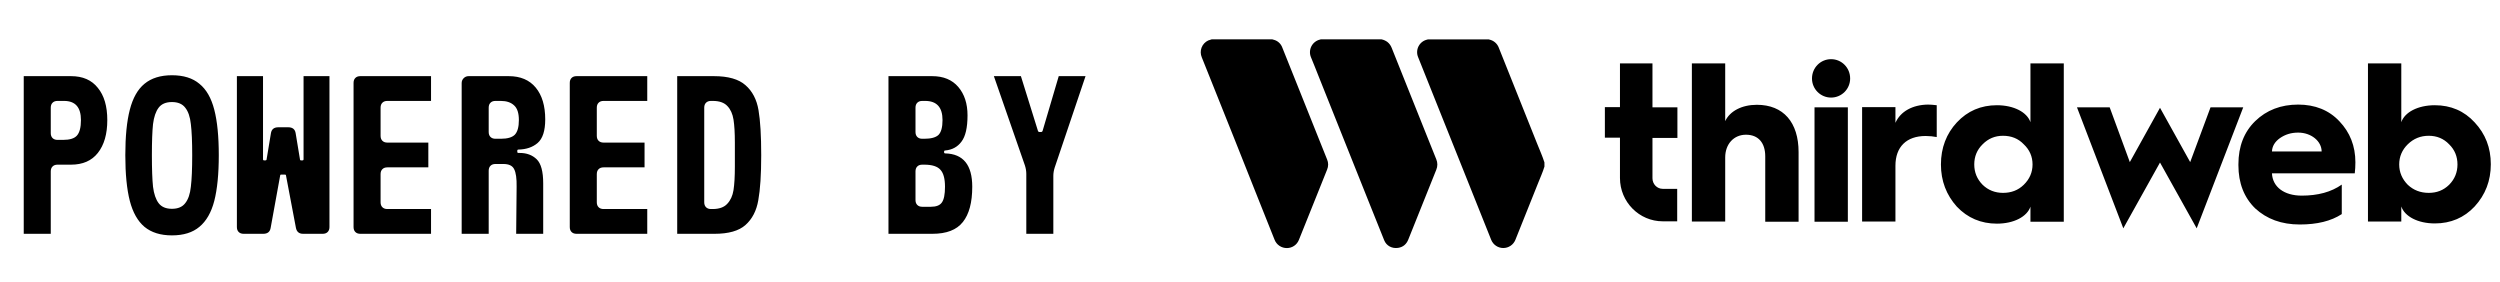
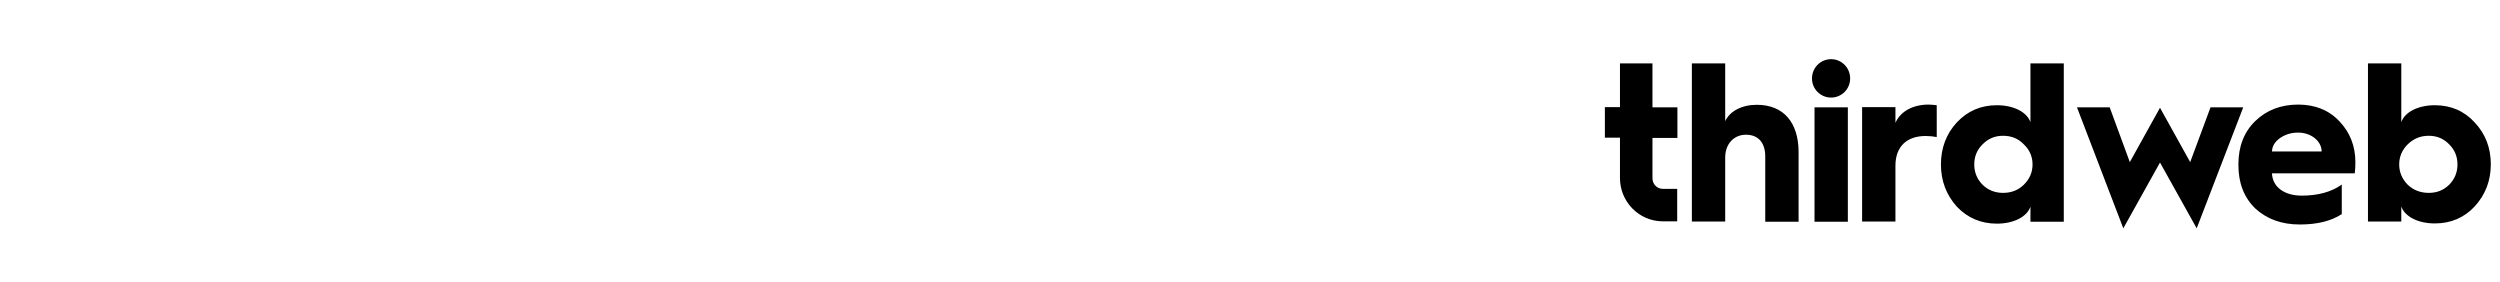
<svg xmlns="http://www.w3.org/2000/svg" width="222" height="25" viewBox="0 0 222 25" fill="none">
-   <path d="M2.108 6.762H6.308C7.348 6.762 8.141 7.108 8.688 7.802C9.248 8.482 9.528 9.435 9.528 10.662C9.528 11.902 9.248 12.875 8.688 13.582C8.141 14.275 7.348 14.622 6.308 14.622H5.108C4.921 14.622 4.775 14.675 4.668 14.782C4.561 14.888 4.508 15.035 4.508 15.222V20.762H2.108V6.762ZM4.508 11.822C4.508 12.008 4.561 12.155 4.668 12.262C4.775 12.368 4.921 12.422 5.108 12.422H5.608C6.195 12.422 6.601 12.295 6.828 12.042C7.068 11.775 7.188 11.315 7.188 10.662C7.188 9.528 6.688 8.962 5.688 8.962H5.108C4.921 8.962 4.775 9.015 4.668 9.122C4.561 9.228 4.508 9.375 4.508 9.562V11.822ZM14.088 18.042C14.341 18.375 14.735 18.542 15.268 18.542C15.801 18.542 16.195 18.375 16.448 18.042C16.715 17.708 16.881 17.222 16.948 16.582C17.028 15.928 17.068 14.995 17.068 13.782C17.068 12.582 17.028 11.662 16.948 11.022C16.881 10.382 16.715 9.895 16.448 9.562C16.195 9.228 15.801 9.062 15.268 9.062C14.735 9.062 14.341 9.228 14.088 9.562C13.835 9.895 13.668 10.382 13.588 11.022C13.521 11.648 13.488 12.568 13.488 13.782C13.488 15.008 13.521 15.942 13.588 16.582C13.668 17.222 13.835 17.708 14.088 18.042ZM11.528 17.842C11.261 16.802 11.128 15.448 11.128 13.782C11.128 12.115 11.261 10.768 11.528 9.742C11.795 8.702 12.228 7.935 12.828 7.442C13.441 6.935 14.255 6.682 15.268 6.682C16.295 6.682 17.108 6.935 17.708 7.442C18.321 7.935 18.761 8.702 19.028 9.742C19.295 10.768 19.428 12.115 19.428 13.782C19.428 15.448 19.295 16.802 19.028 17.842C18.761 18.868 18.321 19.635 17.708 20.142C17.108 20.648 16.295 20.902 15.268 20.902C14.255 20.902 13.441 20.648 12.828 20.142C12.228 19.635 11.795 18.868 11.528 17.842ZM21.636 20.762C21.449 20.762 21.302 20.708 21.196 20.602C21.089 20.495 21.036 20.348 21.036 20.162V6.762H23.356V14.142C23.356 14.208 23.389 14.242 23.456 14.242H23.556C23.636 14.242 23.676 14.208 23.676 14.142L24.056 11.842C24.109 11.482 24.329 11.302 24.716 11.302H25.596C25.982 11.302 26.202 11.482 26.256 11.842L26.636 14.142C26.636 14.208 26.669 14.242 26.736 14.242H26.856C26.922 14.242 26.956 14.208 26.956 14.142V6.762H29.256V20.162C29.256 20.348 29.202 20.495 29.096 20.602C28.989 20.708 28.842 20.762 28.656 20.762H26.916C26.556 20.762 26.342 20.582 26.276 20.222L25.396 15.582C25.396 15.528 25.362 15.502 25.296 15.502H24.976C24.909 15.502 24.876 15.535 24.876 15.602L24.036 20.222C23.982 20.582 23.762 20.762 23.376 20.762H21.636ZM31.396 7.362C31.396 7.175 31.449 7.028 31.556 6.922C31.662 6.815 31.809 6.762 31.996 6.762H38.276V8.962H34.396C34.209 8.962 34.062 9.015 33.956 9.122C33.849 9.228 33.796 9.375 33.796 9.562V12.062C33.796 12.248 33.849 12.395 33.956 12.502C34.062 12.608 34.209 12.662 34.396 12.662H38.036V14.862H34.396C34.209 14.862 34.062 14.915 33.956 15.022C33.849 15.128 33.796 15.275 33.796 15.462V17.962C33.796 18.148 33.849 18.295 33.956 18.402C34.062 18.508 34.209 18.562 34.396 18.562H38.276V20.762H31.996C31.809 20.762 31.662 20.708 31.556 20.602C31.449 20.495 31.396 20.348 31.396 20.162V7.362ZM40.996 7.382C40.996 7.208 41.056 7.062 41.176 6.942C41.296 6.822 41.442 6.762 41.616 6.762H45.176C46.216 6.762 47.016 7.102 47.576 7.782C48.136 8.462 48.416 9.402 48.416 10.602C48.416 11.615 48.189 12.315 47.736 12.702C47.296 13.075 46.729 13.268 46.036 13.282C45.969 13.282 45.936 13.315 45.936 13.382V13.482C45.936 13.548 45.969 13.582 46.036 13.582H46.156C46.769 13.582 47.269 13.768 47.656 14.142C48.042 14.515 48.236 15.228 48.236 16.282V20.762H45.836L45.876 16.582C45.889 15.848 45.816 15.328 45.656 15.022C45.509 14.715 45.189 14.562 44.696 14.562H43.996C43.809 14.562 43.662 14.615 43.556 14.722C43.449 14.828 43.396 14.975 43.396 15.162V20.762H40.996V7.382ZM43.396 11.722C43.396 11.908 43.449 12.055 43.556 12.162C43.662 12.268 43.809 12.322 43.996 12.322H44.476C45.062 12.322 45.476 12.202 45.716 11.962C45.956 11.708 46.076 11.275 46.076 10.662C46.076 10.048 45.936 9.615 45.656 9.362C45.376 9.095 44.982 8.962 44.476 8.962H43.996C43.809 8.962 43.662 9.015 43.556 9.122C43.449 9.228 43.396 9.375 43.396 9.562V11.722ZM50.596 7.362C50.596 7.175 50.649 7.028 50.756 6.922C50.862 6.815 51.009 6.762 51.196 6.762H57.476V8.962H53.596C53.409 8.962 53.262 9.015 53.156 9.122C53.049 9.228 52.996 9.375 52.996 9.562V12.062C52.996 12.248 53.049 12.395 53.156 12.502C53.262 12.608 53.409 12.662 53.596 12.662H57.236V14.862H53.596C53.409 14.862 53.262 14.915 53.156 15.022C53.049 15.128 52.996 15.275 52.996 15.462V17.962C52.996 18.148 53.049 18.295 53.156 18.402C53.262 18.508 53.409 18.562 53.596 18.562H57.476V20.762H51.196C51.009 20.762 50.862 20.708 50.756 20.602C50.649 20.495 50.596 20.348 50.596 20.162V7.362ZM67.596 13.782C67.596 15.502 67.509 16.835 67.336 17.782C67.176 18.715 66.796 19.448 66.196 19.982C65.609 20.502 64.696 20.762 63.456 20.762H60.136V6.762H63.396C64.662 6.762 65.596 7.028 66.196 7.562C66.809 8.095 67.196 8.835 67.356 9.782C67.516 10.715 67.596 12.048 67.596 13.782ZM62.536 17.962C62.536 18.148 62.589 18.295 62.696 18.402C62.802 18.508 62.949 18.562 63.136 18.562H63.276C63.862 18.562 64.296 18.408 64.576 18.102C64.869 17.795 65.056 17.388 65.136 16.882C65.216 16.362 65.256 15.668 65.256 14.802V13.782V12.662C65.256 11.808 65.216 11.128 65.136 10.622C65.056 10.115 64.876 9.715 64.596 9.422C64.316 9.115 63.882 8.962 63.296 8.962H63.136C62.949 8.962 62.802 9.015 62.696 9.122C62.589 9.228 62.536 9.375 62.536 9.562V17.962ZM78.896 6.762H82.776C83.776 6.762 84.549 7.082 85.096 7.722C85.642 8.362 85.916 9.202 85.916 10.242C85.916 11.335 85.736 12.115 85.376 12.582C85.029 13.048 84.549 13.308 83.936 13.362C83.869 13.362 83.836 13.395 83.836 13.462V13.522C83.836 13.588 83.869 13.622 83.936 13.622C85.536 13.662 86.336 14.648 86.336 16.582C86.336 17.982 86.056 19.028 85.496 19.722C84.949 20.415 84.049 20.762 82.796 20.762H78.896V6.762ZM81.296 17.762C81.296 17.948 81.349 18.095 81.456 18.202C81.562 18.308 81.709 18.362 81.896 18.362H82.656C83.136 18.362 83.462 18.235 83.636 17.982C83.822 17.728 83.916 17.262 83.916 16.582C83.916 15.875 83.782 15.375 83.516 15.082C83.249 14.775 82.769 14.622 82.076 14.622H81.896C81.709 14.622 81.562 14.675 81.456 14.782C81.349 14.888 81.296 15.035 81.296 15.222V17.762ZM81.296 11.722C81.296 11.908 81.349 12.055 81.456 12.162C81.562 12.268 81.709 12.322 81.896 12.322H82.076C82.676 12.322 83.096 12.208 83.336 11.982C83.576 11.742 83.696 11.302 83.696 10.662C83.696 9.528 83.182 8.962 82.156 8.962H81.896C81.709 8.962 81.562 9.015 81.456 9.122C81.349 9.228 81.296 9.375 81.296 9.562V11.722ZM96.396 6.762L93.656 14.882C93.576 15.135 93.536 15.382 93.536 15.622V20.762H91.136V15.442C91.136 15.202 91.096 14.955 91.016 14.702L88.256 6.762H90.656L92.176 11.642C92.202 11.695 92.242 11.722 92.296 11.722H92.456C92.509 11.722 92.549 11.695 92.576 11.642L94.016 6.762H96.396Z" fill="black" />
  <path fill-rule="evenodd" clip-rule="evenodd" d="M162.599 5.254C161.669 5.254 160.905 6.008 160.905 6.969C160.905 7.911 161.669 8.665 162.599 8.665C163.53 8.665 164.293 7.911 164.293 6.969C164.293 6.008 163.53 5.254 162.599 5.254ZM164.089 9.532H161.129V19.69H164.089V9.532ZM143.853 5.631H146.739V9.532H148.954V12.246H146.739V15.827C146.739 16.355 147.148 16.769 147.651 16.769H148.935V19.653H147.651C145.566 19.653 143.853 17.938 143.853 15.808V12.227H142.513V9.513H143.853V5.631ZM156.009 9.306C154.669 9.306 153.608 9.871 153.198 10.757V5.631H150.238V19.672H153.198V13.98C153.198 12.793 153.961 11.963 155.041 11.963C156.139 11.963 156.754 12.68 156.754 13.886V19.69H159.714V13.509C159.714 10.87 158.373 9.306 156.009 9.306ZM168.315 9.513V10.908C168.762 9.89 169.841 9.306 171.2 9.287C171.405 9.287 171.666 9.306 171.982 9.344V12.171C171.684 12.114 171.349 12.076 170.996 12.076C169.301 12.076 168.315 13.038 168.315 14.715V19.672H165.355V9.513H168.315ZM180.304 10.851C180.006 9.966 178.833 9.344 177.325 9.344C175.91 9.344 174.719 9.852 173.769 10.87C172.839 11.869 172.355 13.132 172.355 14.602C172.355 16.072 172.839 17.316 173.769 18.352C174.719 19.351 175.91 19.86 177.325 19.86C178.833 19.86 180.006 19.238 180.304 18.352V19.69H183.264V5.631H180.304V10.851ZM179.708 16.411C179.205 16.901 178.591 17.127 177.865 17.127C177.157 17.127 176.543 16.882 176.059 16.411C175.556 15.902 175.314 15.299 175.314 14.602C175.314 13.905 175.556 13.301 176.059 12.811C176.562 12.303 177.157 12.057 177.865 12.057C178.61 12.057 179.224 12.303 179.708 12.811C180.229 13.301 180.49 13.905 180.49 14.602C180.49 15.299 180.229 15.902 179.708 16.411ZM191.808 9.57L194.489 14.395L196.295 9.532H199.199L195.066 20.275L191.808 14.432L188.55 20.275L184.436 9.532H187.34L189.128 14.395L191.808 9.57ZM204.077 9.287C202.55 9.287 201.266 9.777 200.26 10.757C199.274 11.718 198.771 13 198.771 14.583V14.677C198.771 16.26 199.274 17.542 200.26 18.503C201.284 19.445 202.587 19.935 204.225 19.935C205.752 19.935 206.999 19.634 207.949 19.012V16.392C207.018 17.052 205.826 17.372 204.393 17.372C202.829 17.372 201.805 16.6 201.75 15.393H209.103C209.14 15.092 209.159 14.753 209.159 14.413C209.159 12.962 208.675 11.756 207.744 10.776C206.813 9.777 205.566 9.287 204.077 9.287ZM201.75 13.452C201.768 12.981 202.01 12.585 202.457 12.265C202.922 11.944 203.444 11.775 204.077 11.775C205.249 11.775 206.162 12.548 206.162 13.452H201.75ZM216.214 9.344C217.629 9.344 218.82 9.852 219.751 10.87C220.7 11.888 221.184 13.113 221.184 14.583C221.184 16.053 220.7 17.297 219.751 18.333C218.82 19.332 217.629 19.841 216.214 19.841C214.706 19.841 213.533 19.219 213.235 18.333V19.672H210.275V5.631H213.235V10.851C213.533 9.966 214.706 9.344 216.214 9.344ZM215.674 17.127C216.381 17.127 216.977 16.901 217.48 16.411C217.982 15.902 218.224 15.299 218.224 14.602C218.224 13.905 217.982 13.301 217.48 12.811C216.996 12.303 216.381 12.057 215.674 12.057C214.948 12.057 214.334 12.303 213.812 12.811C213.31 13.301 213.049 13.905 213.049 14.602C213.049 15.299 213.31 15.902 213.812 16.411C214.315 16.882 214.929 17.127 215.674 17.127Z" fill="black" />
-   <path d="M122.682 3.495C122.869 3.534 123.045 3.612 123.199 3.725C123.371 3.862 123.503 4.043 123.581 4.249C124.071 5.474 124.561 6.699 125.05 7.923C125.592 9.284 126.137 10.645 126.684 12.007C126.97 12.72 127.253 13.435 127.543 14.148C127.605 14.293 127.636 14.45 127.636 14.608C127.636 14.766 127.605 14.923 127.543 15.069L125.054 21.278C124.889 21.689 124.591 21.944 124.152 22.011C123.605 22.093 123.117 21.824 122.92 21.345C122.453 20.196 121.996 19.044 121.535 17.892L119.194 12.035C118.501 10.296 117.807 8.559 117.112 6.822C116.881 6.245 116.658 5.665 116.417 5.092C116.35 4.937 116.319 4.768 116.325 4.599C116.331 4.43 116.374 4.264 116.45 4.114C116.527 3.963 116.636 3.831 116.77 3.727C116.903 3.623 117.058 3.55 117.222 3.513C117.242 3.508 117.262 3.501 117.281 3.495H122.682Z" fill="black" />
-   <path d="M112.981 3.495C113.043 3.512 113.104 3.527 113.164 3.548C113.32 3.596 113.463 3.679 113.582 3.791C113.702 3.902 113.795 4.039 113.855 4.191C114.389 5.518 114.922 6.846 115.451 8.175C115.987 9.515 116.523 10.855 117.059 12.195C117.321 12.852 117.585 13.509 117.849 14.166C117.909 14.307 117.939 14.458 117.939 14.61C117.939 14.763 117.909 14.914 117.849 15.055C117.554 15.792 117.258 16.529 116.962 17.267C116.421 18.616 115.879 19.965 115.337 21.314C115.252 21.524 115.106 21.704 114.919 21.831C114.731 21.959 114.51 22.027 114.284 22.028C114.044 22.032 113.809 21.962 113.611 21.827C113.412 21.693 113.26 21.5 113.176 21.275C112.675 20.003 112.163 18.736 111.656 17.466C110.977 15.748 110.294 14.031 109.608 12.315C108.909 10.568 108.211 8.821 107.512 7.074C107.248 6.413 106.985 5.75 106.717 5.089C106.6 4.814 106.594 4.504 106.701 4.225C106.808 3.945 107.02 3.719 107.291 3.593C107.389 3.553 107.49 3.52 107.593 3.495L112.981 3.495Z" fill="black" />
-   <path d="M137.148 14.788C137 15.288 136.778 15.759 136.59 16.242C136.044 17.613 135.496 18.984 134.944 20.354C134.818 20.668 134.69 20.981 134.567 21.296C134.48 21.512 134.332 21.697 134.139 21.826C133.947 21.956 133.72 22.025 133.489 22.024C133.257 22.024 133.03 21.953 132.839 21.822C132.648 21.691 132.5 21.506 132.415 21.29L130.022 15.305L127.952 10.135C127.277 8.447 126.602 6.76 125.927 5.072C125.863 4.918 125.834 4.752 125.841 4.585C125.848 4.418 125.892 4.254 125.968 4.106C126.045 3.958 126.154 3.828 126.286 3.726C126.419 3.625 126.572 3.553 126.735 3.517C126.757 3.512 126.778 3.505 126.8 3.498H132.201C132.218 3.503 132.234 3.51 132.251 3.514C132.441 3.553 132.617 3.64 132.764 3.766C132.911 3.892 133.024 4.053 133.092 4.235C133.407 5.025 133.722 5.812 134.037 6.598C134.862 8.66 135.687 10.723 136.51 12.786C136.727 13.329 136.968 13.863 137.145 14.421L137.148 14.788Z" fill="black" />
</svg>